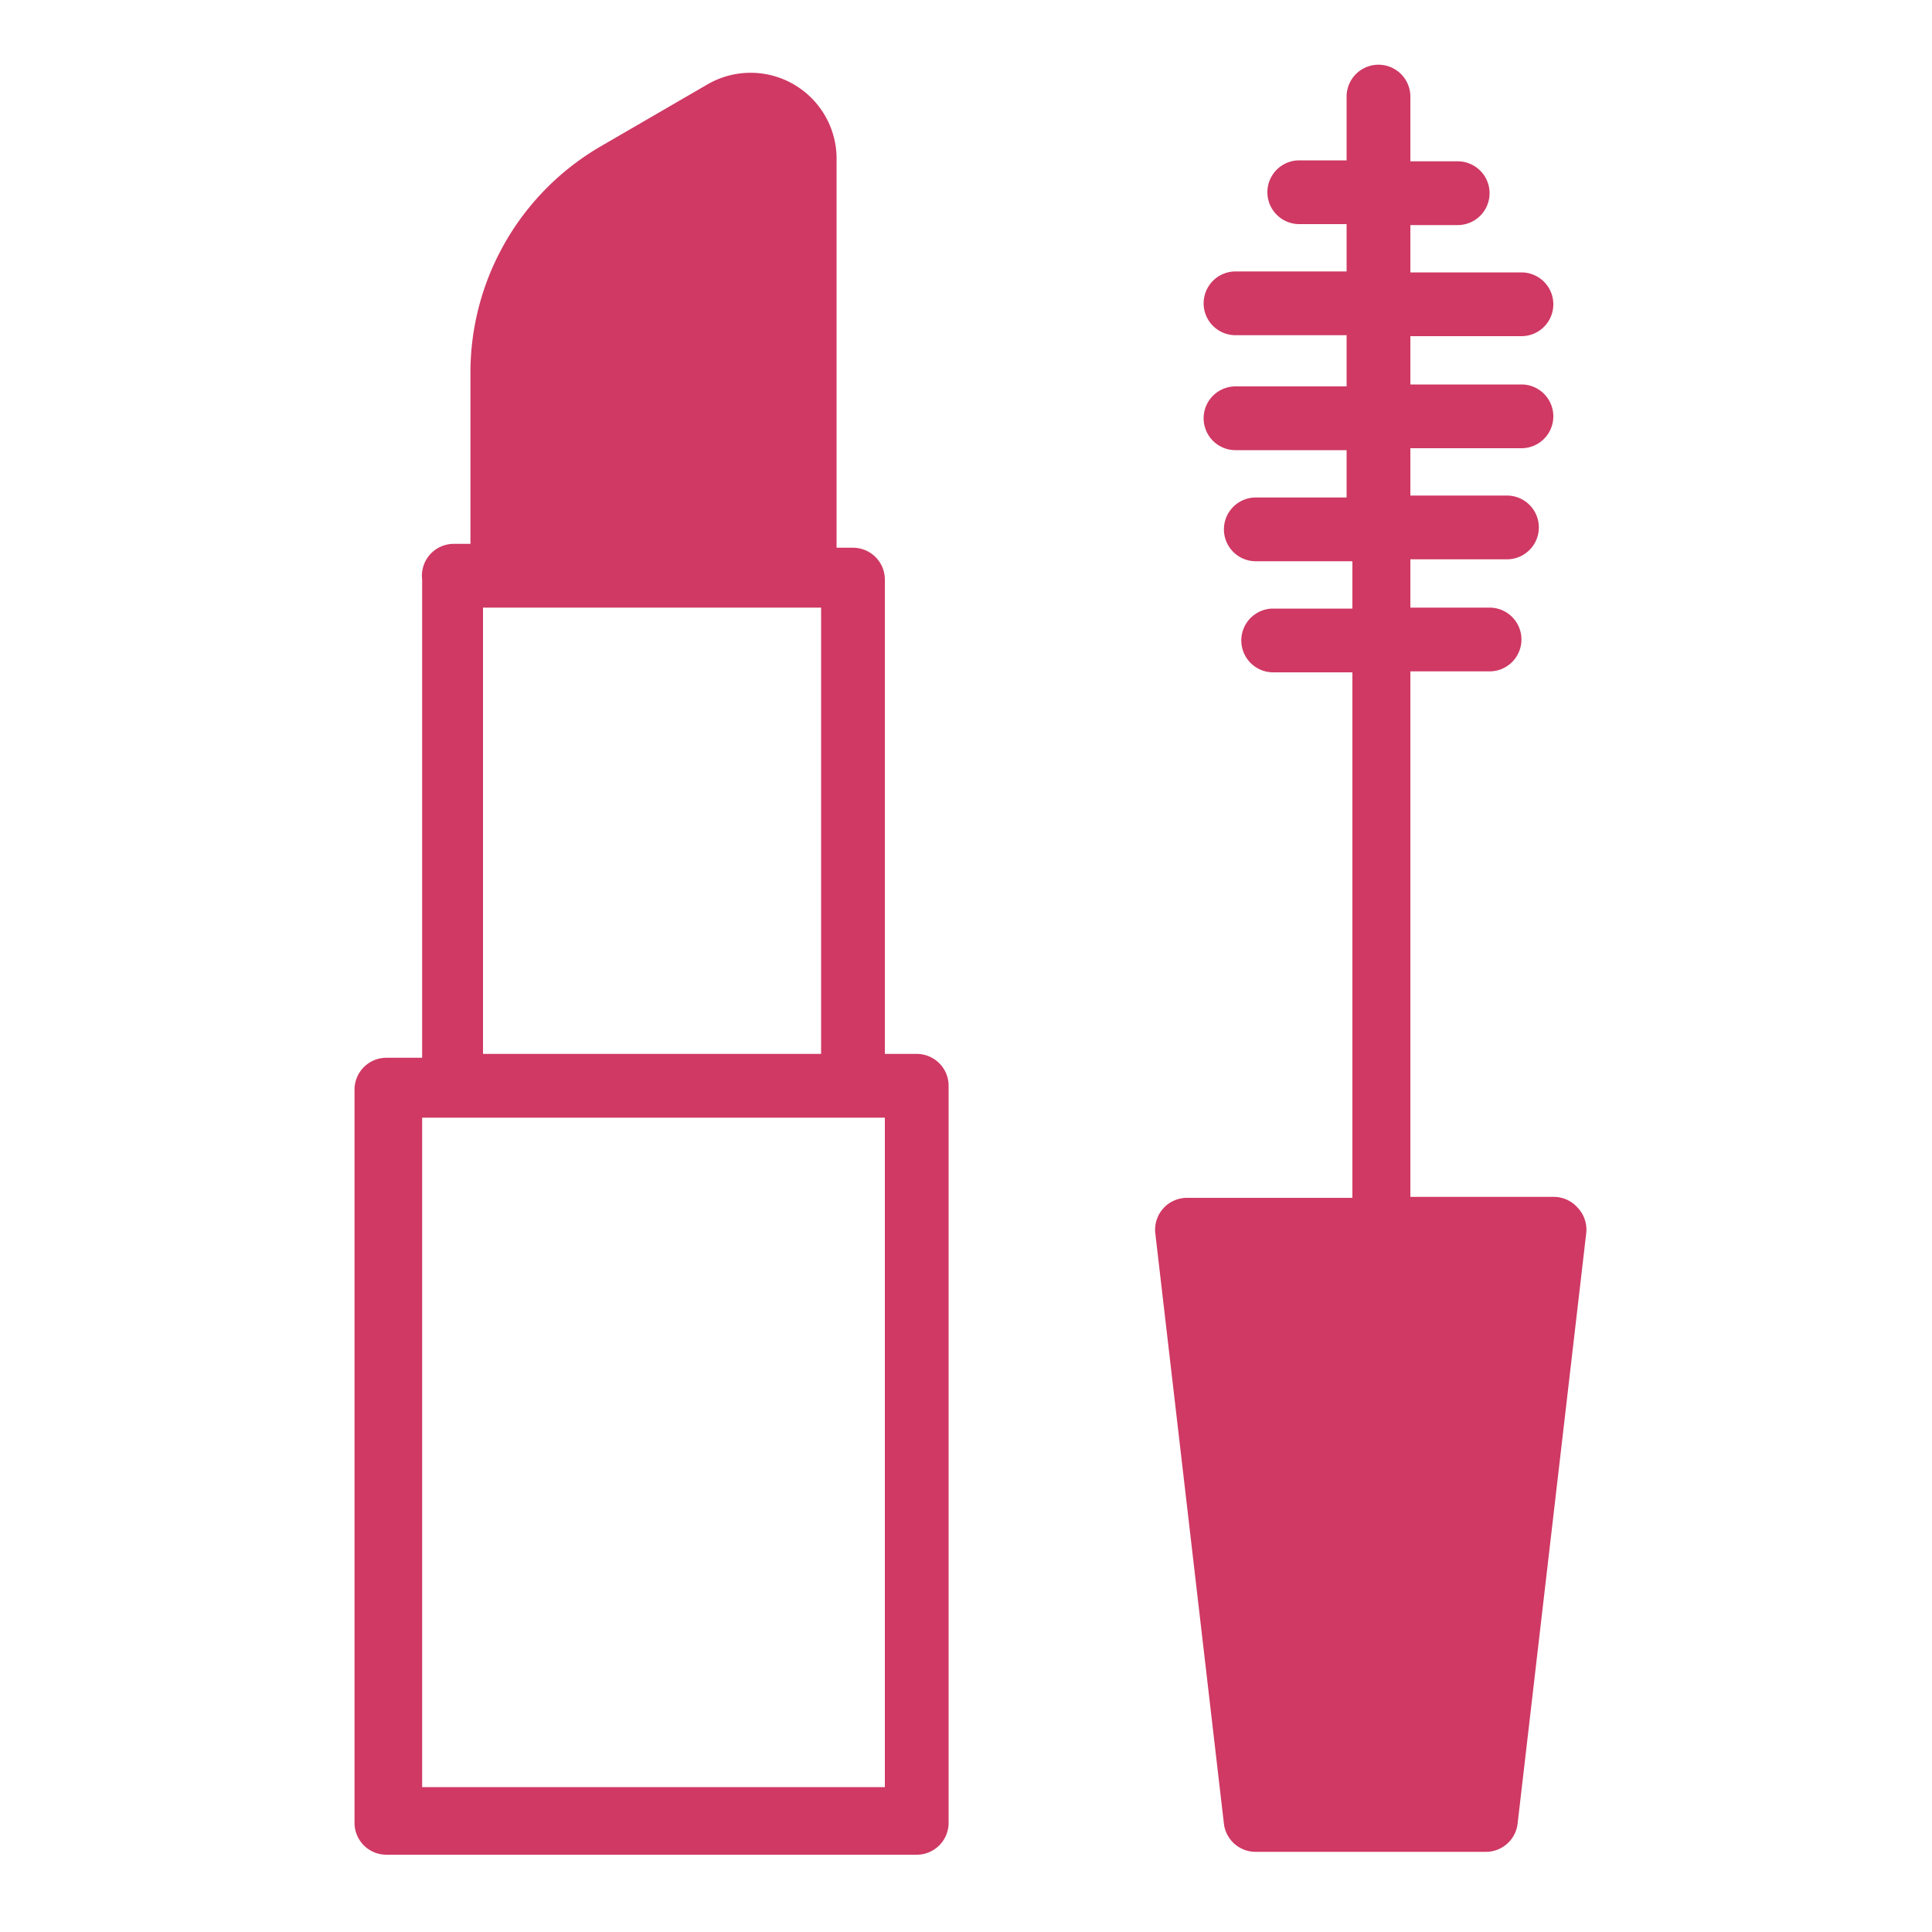
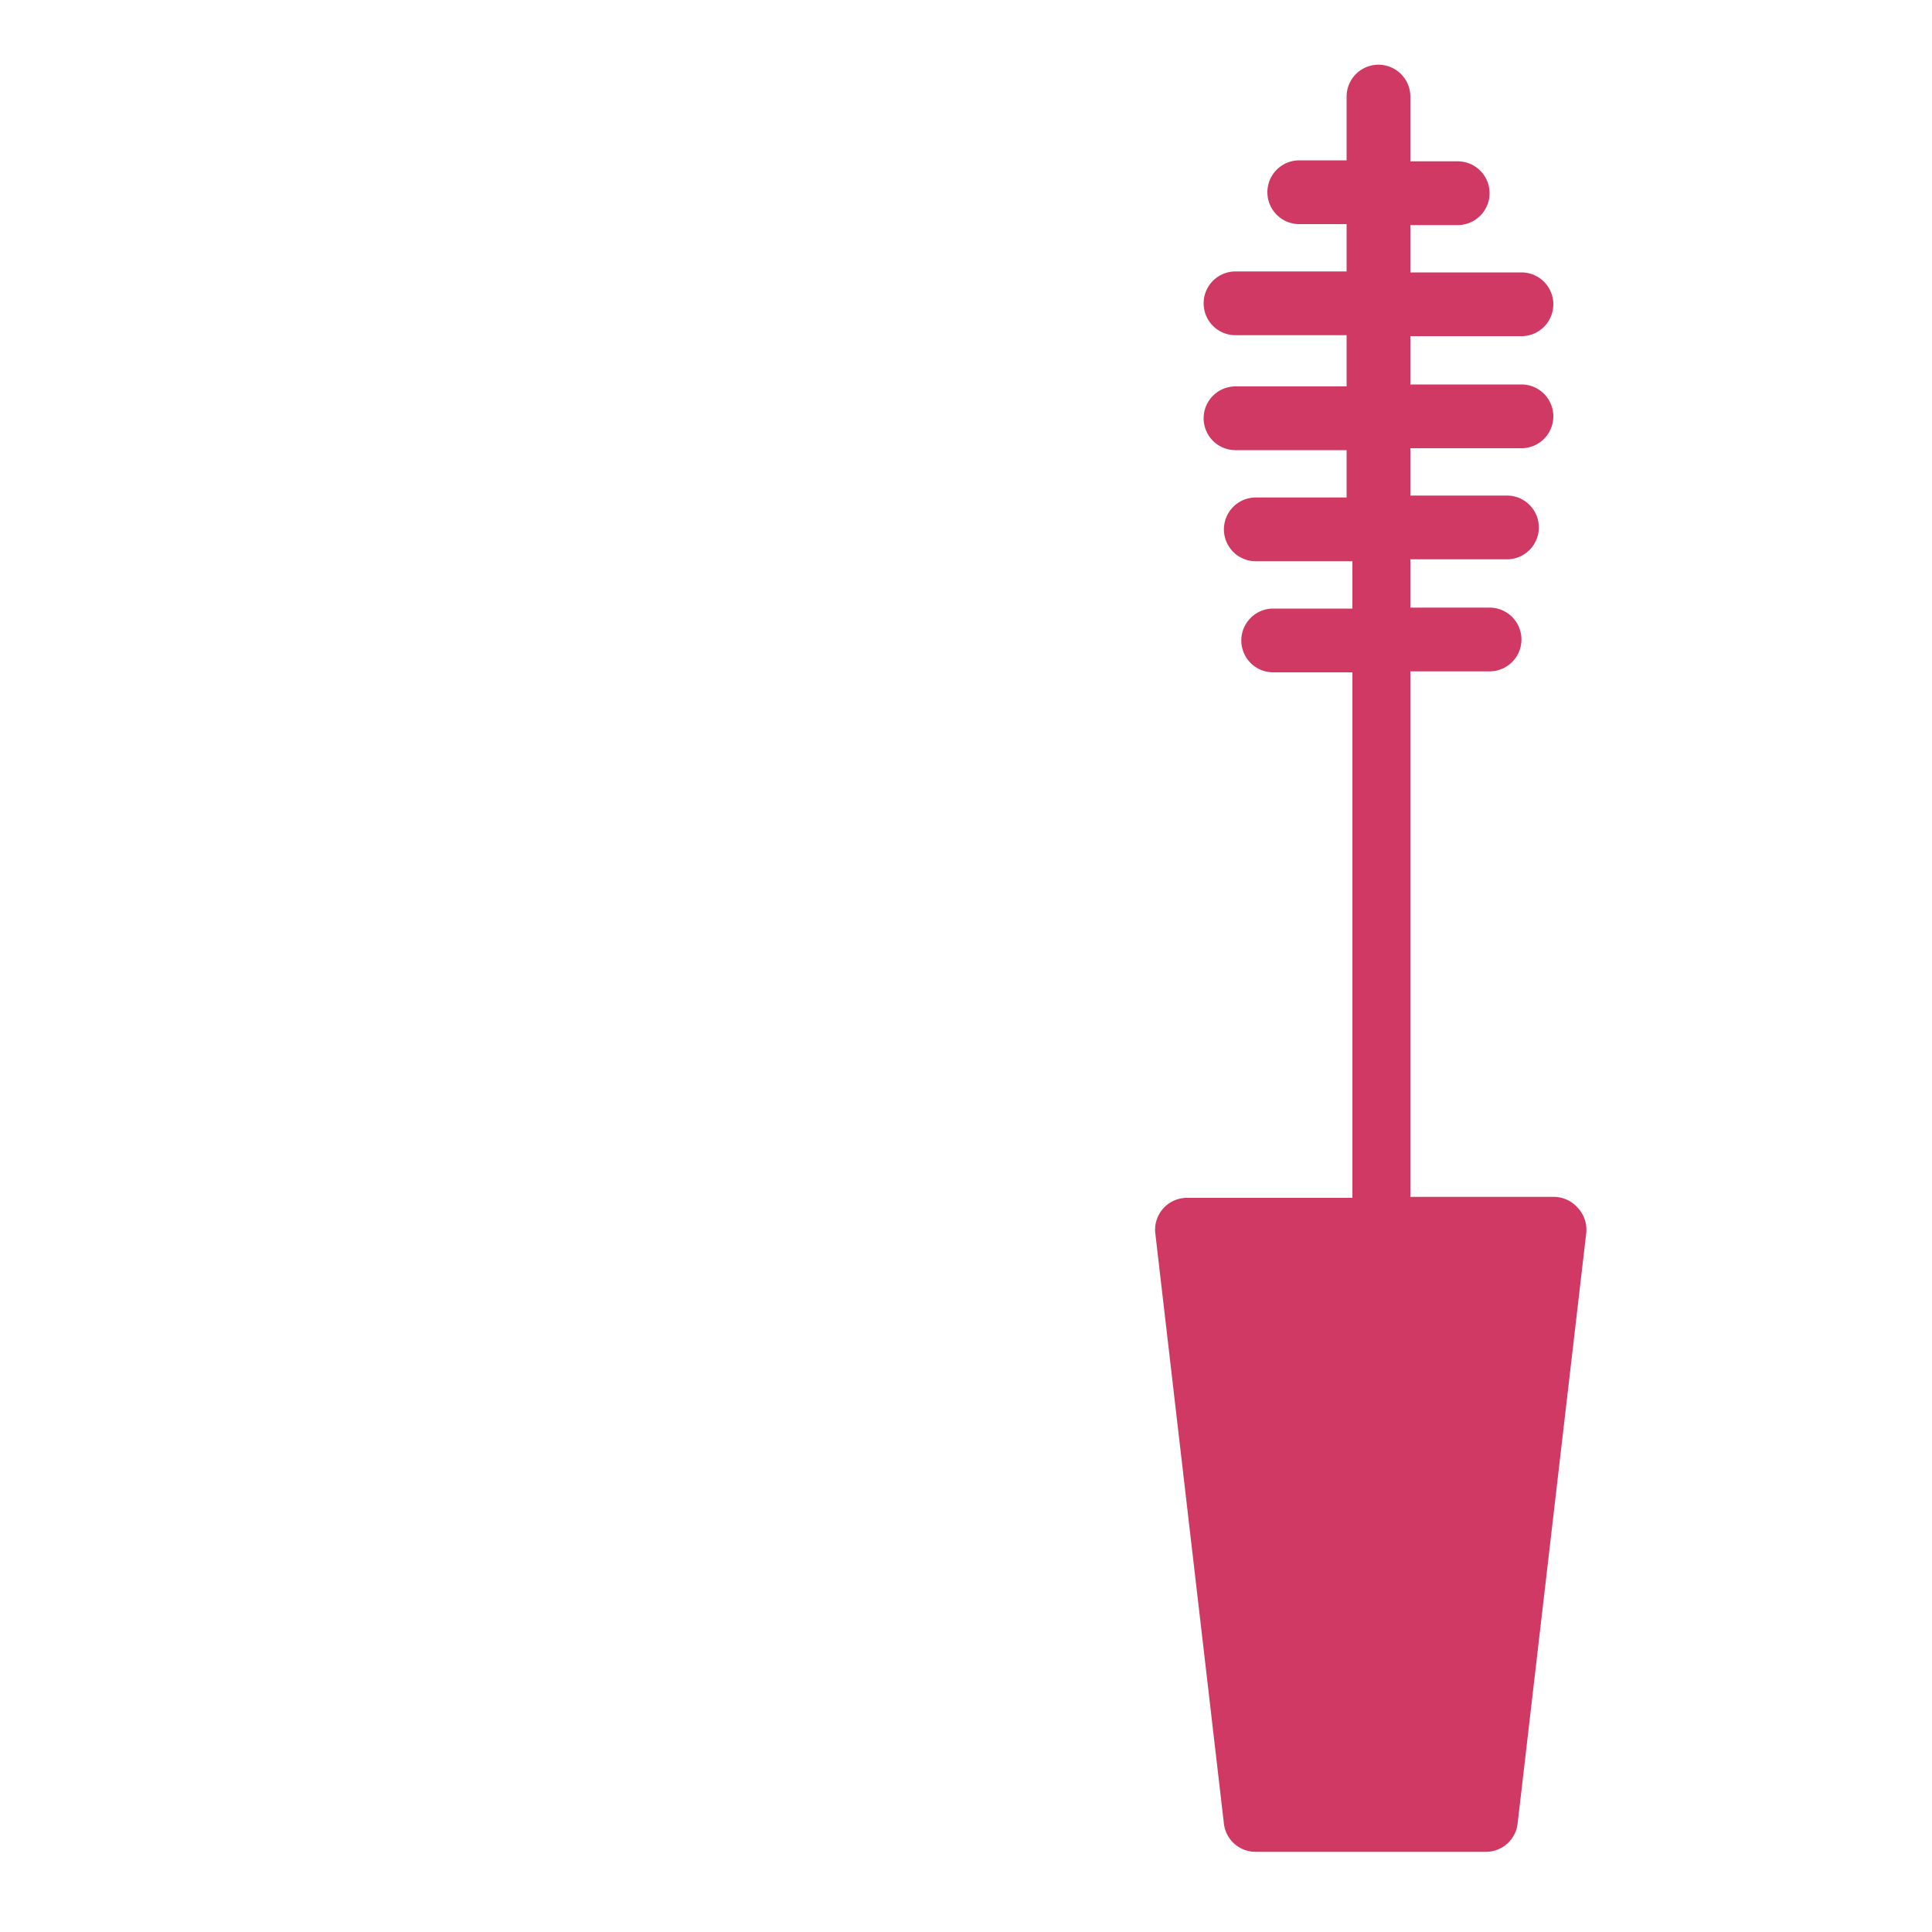
<svg xmlns="http://www.w3.org/2000/svg" id="Calque_1" data-name="Calque 1" viewBox="0 0 20 20">
  <defs>
    <style>.cls-1{fill:#cf3964;}</style>
  </defs>
  <title>beauty</title>
-   <path class="cls-1" d="M9.49,10.91H9.16V6a.33.33,0,0,0-.33-.33H8.66v-4A.89.89,0,0,0,7.33.87l-1.12.65A2.71,2.71,0,0,0,4.87,3.86V5.63H4.7A.33.33,0,0,0,4.37,6v4.95H4a.33.33,0,0,0-.33.33v7.59a.33.33,0,0,0,.33.33H9.49a.33.33,0,0,0,.33-.33V11.24A.33.33,0,0,0,9.49,10.91ZM5,6.29H8.5v4.62H5ZM9.16,18.5H4.37V11.57H9.16Z" />
  <path class="cls-1" d="M16.33,12.5a.33.33,0,0,0-.25-.11H14.6V6.95h.82a.33.33,0,0,0,0-.66H14.6V5.79h1a.33.33,0,0,0,0-.66h-1V4.64h1.15a.33.33,0,1,0,0-.66H14.6V3.48h1.15a.33.33,0,1,0,0-.66H14.6V2.33h.49a.33.33,0,0,0,0-.66H14.6V1a.33.33,0,1,0-.66,0v.66h-.49a.33.33,0,0,0,0,.66h.49v.49H12.79a.33.33,0,0,0,0,.66h1.15V4H12.79a.33.33,0,0,0,0,.66h1.15v.49H13a.33.33,0,0,0,0,.66h1v.49h-.82a.33.33,0,1,0,0,.66h.82v5.44H12.29a.33.33,0,0,0-.33.37l.71,6.11a.33.33,0,0,0,.33.29h2.38a.33.33,0,0,0,.33-.29l.71-6.11A.33.33,0,0,0,16.33,12.5Z" />
</svg>